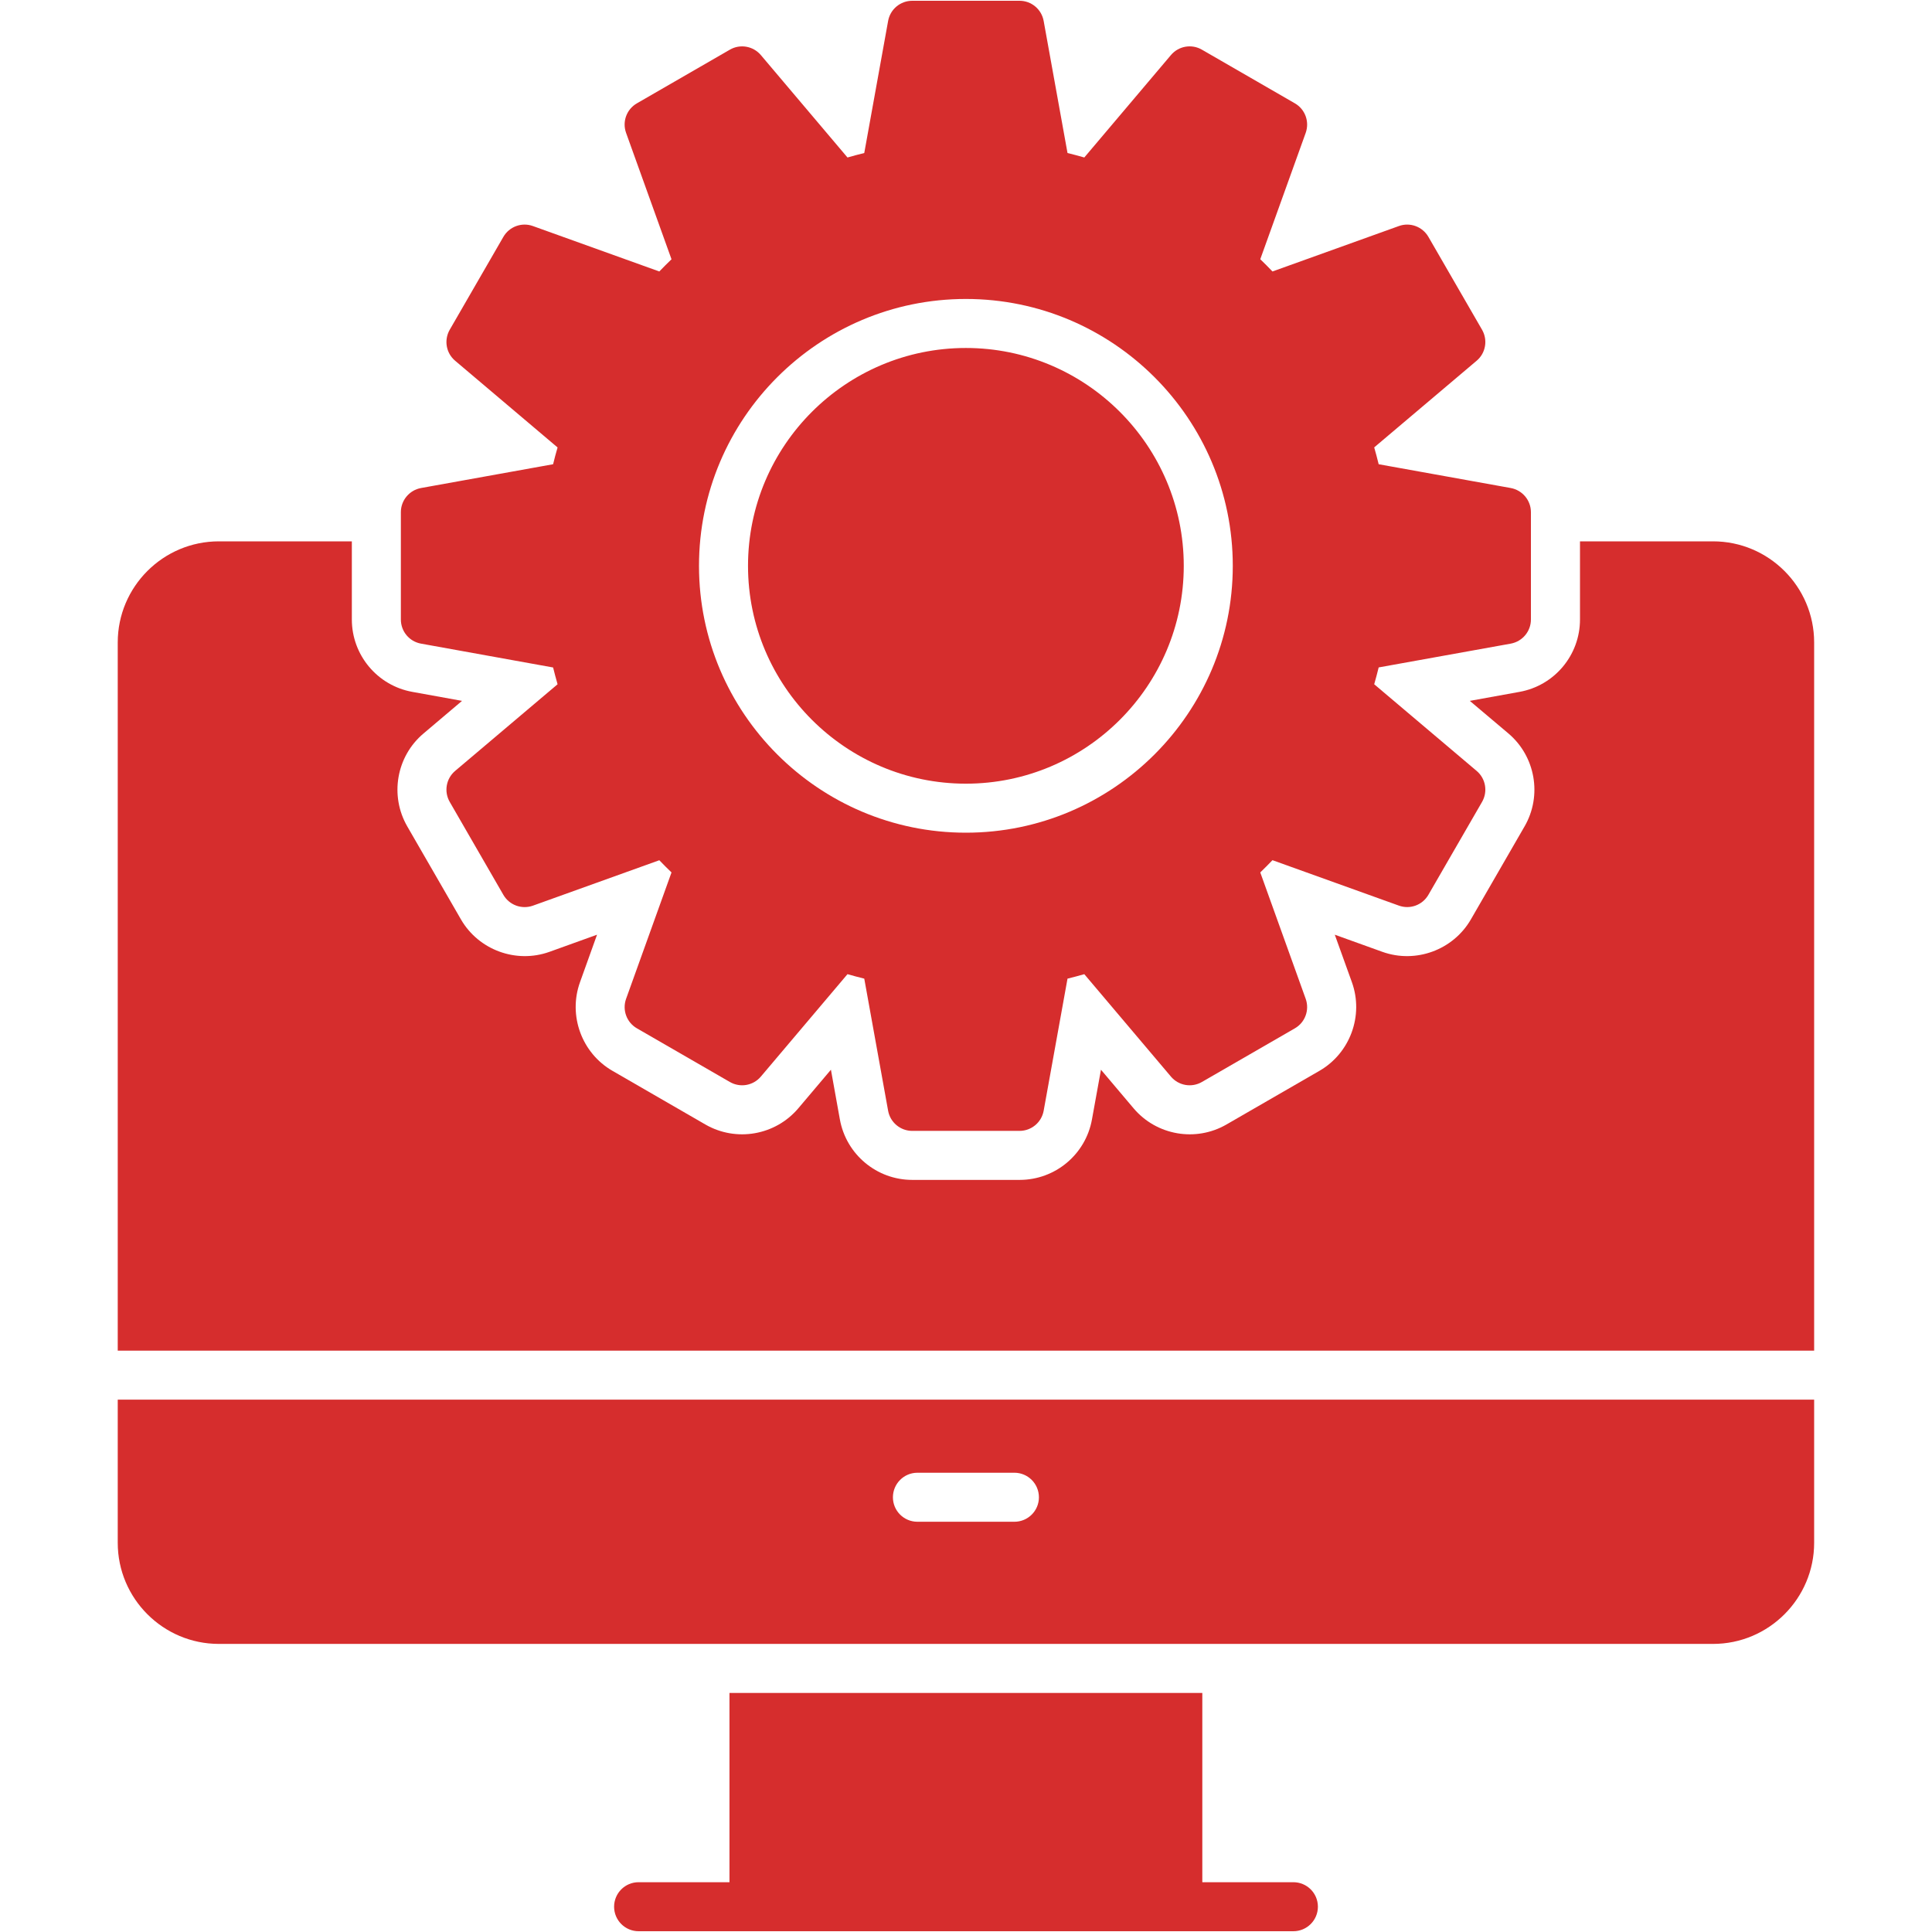
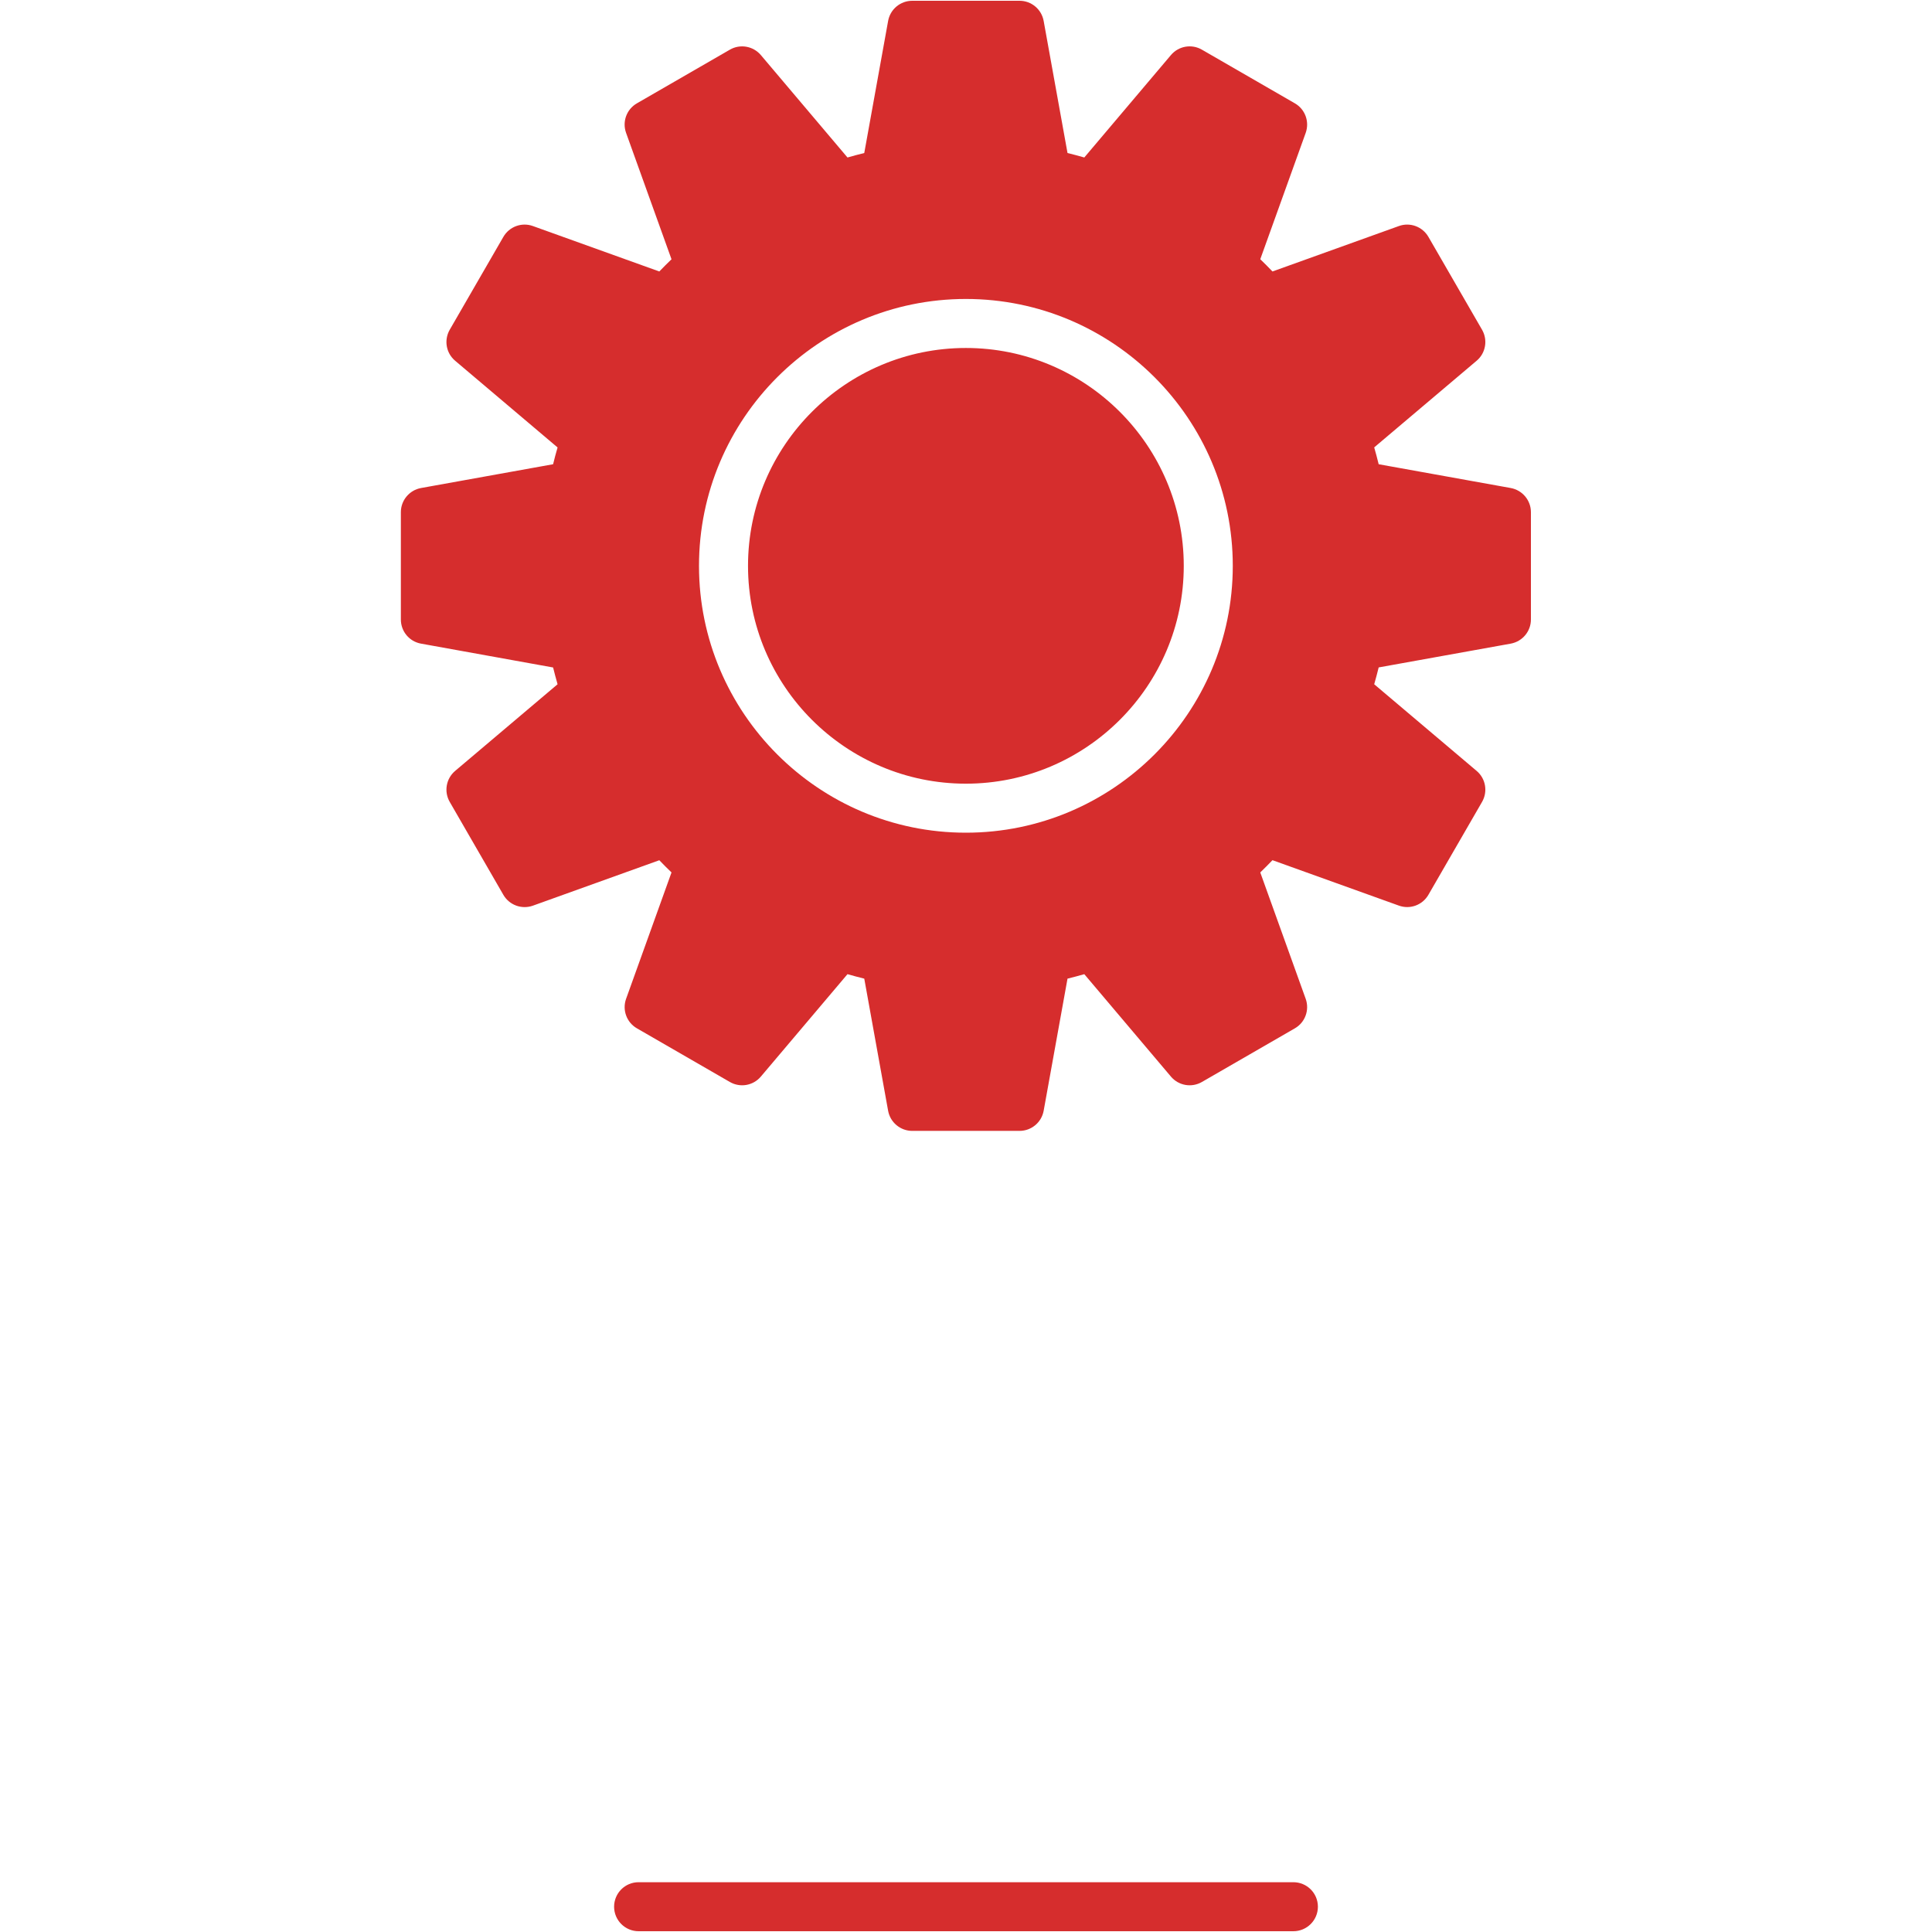
<svg xmlns="http://www.w3.org/2000/svg" width="35" height="35" viewBox="0 0 35 35" fill="none">
-   <path fill-rule="evenodd" clip-rule="evenodd" d="M31.033 29.781H3.965C2.955 29.781 2.133 28.959 2.133 27.949V25.356H32.865V27.949C32.865 28.959 32.043 29.781 31.033 29.781ZM18.377 27.568H16.62C16.375 27.568 16.176 27.37 16.176 27.125C16.176 26.879 16.375 26.68 16.62 26.68H18.377C18.622 26.68 18.821 26.879 18.821 27.125C18.821 27.37 18.622 27.568 18.377 27.568ZM2.133 24.468V11.639C2.133 10.628 2.955 9.807 3.965 9.807H6.374L6.374 11.223C6.374 11.867 6.836 12.42 7.47 12.534L8.37 12.697L7.672 13.288C7.18 13.703 7.057 14.414 7.378 14.971L8.35 16.655C8.671 17.211 9.351 17.46 9.955 17.243L10.816 16.933L10.507 17.794C10.29 18.398 10.539 19.078 11.095 19.399L12.778 20.371C13.336 20.693 14.046 20.569 14.462 20.078L15.053 19.379L15.215 20.279C15.33 20.914 15.882 21.375 16.527 21.375H18.471C19.116 21.375 19.668 20.914 19.782 20.279L19.945 19.379L20.536 20.078C20.951 20.569 21.662 20.693 22.219 20.371L23.903 19.399C24.459 19.078 24.708 18.398 24.491 17.794L24.181 16.933L25.042 17.243C25.646 17.46 26.326 17.211 26.647 16.655L27.619 14.971C27.941 14.414 27.817 13.703 27.326 13.287L26.627 12.697L27.527 12.534C28.162 12.42 28.623 11.867 28.623 11.223V9.807L31.033 9.807C32.043 9.807 32.865 10.629 32.865 11.639V24.468L2.133 24.468Z" fill="#d62d2d" />
-   <path fill-rule="evenodd" clip-rule="evenodd" d="M21.337 34.986H13.659C13.414 34.986 13.215 34.787 13.215 34.542V30.669H21.781V34.542C21.781 34.787 21.582 34.986 21.337 34.986Z" fill="#d62d2d" />
  <path fill-rule="evenodd" clip-rule="evenodd" d="M23.43 34.986H11.569C11.324 34.986 11.125 34.787 11.125 34.542C11.125 34.296 11.324 34.098 11.569 34.098H23.43C23.676 34.098 23.875 34.296 23.875 34.542C23.875 34.787 23.676 34.986 23.43 34.986Z" fill="#d62d2d" />
  <path fill-rule="evenodd" clip-rule="evenodd" d="M18.47 20.487H16.526C16.311 20.487 16.127 20.333 16.089 20.122L15.657 17.729C15.556 17.704 15.454 17.677 15.353 17.648L13.783 19.504C13.644 19.668 13.408 19.709 13.222 19.601L11.538 18.629C11.352 18.522 11.27 18.297 11.342 18.095L12.165 15.805C12.09 15.733 12.016 15.659 11.944 15.584L9.654 16.407C9.452 16.479 9.227 16.397 9.119 16.211L8.147 14.527C8.04 14.341 8.081 14.105 8.245 13.966L10.101 12.396C10.072 12.295 10.045 12.194 10.02 12.092L7.627 11.66C7.415 11.622 7.262 11.438 7.262 11.223L7.262 9.278C7.262 9.064 7.416 8.88 7.627 8.841L10.02 8.41C10.044 8.308 10.072 8.207 10.101 8.106L8.245 6.535C8.081 6.397 8.04 6.161 8.147 5.974L9.119 4.291C9.227 4.105 9.452 4.022 9.654 4.095L11.944 4.918C12.016 4.843 12.09 4.769 12.165 4.697L11.342 2.407C11.269 2.204 11.352 1.979 11.538 1.872L13.222 0.9C13.408 0.792 13.644 0.834 13.783 0.997L15.353 2.853C15.454 2.824 15.555 2.797 15.657 2.772L16.089 0.38C16.127 0.168 16.311 0.014 16.526 0.014H18.47C18.685 0.014 18.869 0.168 18.907 0.38L19.339 2.772C19.441 2.797 19.542 2.824 19.643 2.853L21.213 0.997C21.352 0.833 21.588 0.792 21.774 0.9L23.458 1.872C23.644 1.979 23.726 2.204 23.654 2.407L22.831 4.696C22.906 4.769 22.98 4.842 23.052 4.918L25.342 4.095C25.544 4.022 25.769 4.105 25.877 4.291L26.849 5.974C26.956 6.16 26.915 6.397 26.751 6.535L24.895 8.105C24.924 8.206 24.951 8.308 24.976 8.41L27.369 8.841C27.58 8.88 27.734 9.064 27.734 9.278V11.223C27.734 11.438 27.58 11.621 27.369 11.66L24.976 12.091C24.951 12.193 24.924 12.295 24.895 12.396L26.751 13.966C26.915 14.104 26.956 14.341 26.849 14.527L25.877 16.21C25.769 16.397 25.544 16.479 25.342 16.406L23.052 15.583C22.98 15.658 22.906 15.732 22.831 15.805L23.654 18.095C23.726 18.297 23.644 18.522 23.458 18.629L21.774 19.601C21.588 19.709 21.352 19.668 21.213 19.504L19.643 17.648C19.542 17.677 19.441 17.704 19.339 17.729L18.907 20.122C18.869 20.333 18.685 20.487 18.47 20.487ZM17.498 15.085C14.832 15.085 12.663 12.916 12.663 10.251C12.663 7.584 14.832 5.416 17.498 5.416C20.164 5.416 22.333 7.584 22.333 10.251C22.333 12.916 20.164 15.085 17.498 15.085ZM17.498 6.304C15.322 6.304 13.551 8.074 13.551 10.251C13.551 12.427 15.322 14.197 17.498 14.197C19.674 14.197 21.445 12.427 21.445 10.251C21.445 8.074 19.674 6.304 17.498 6.304Z" fill="#d62d2d" />
</svg>